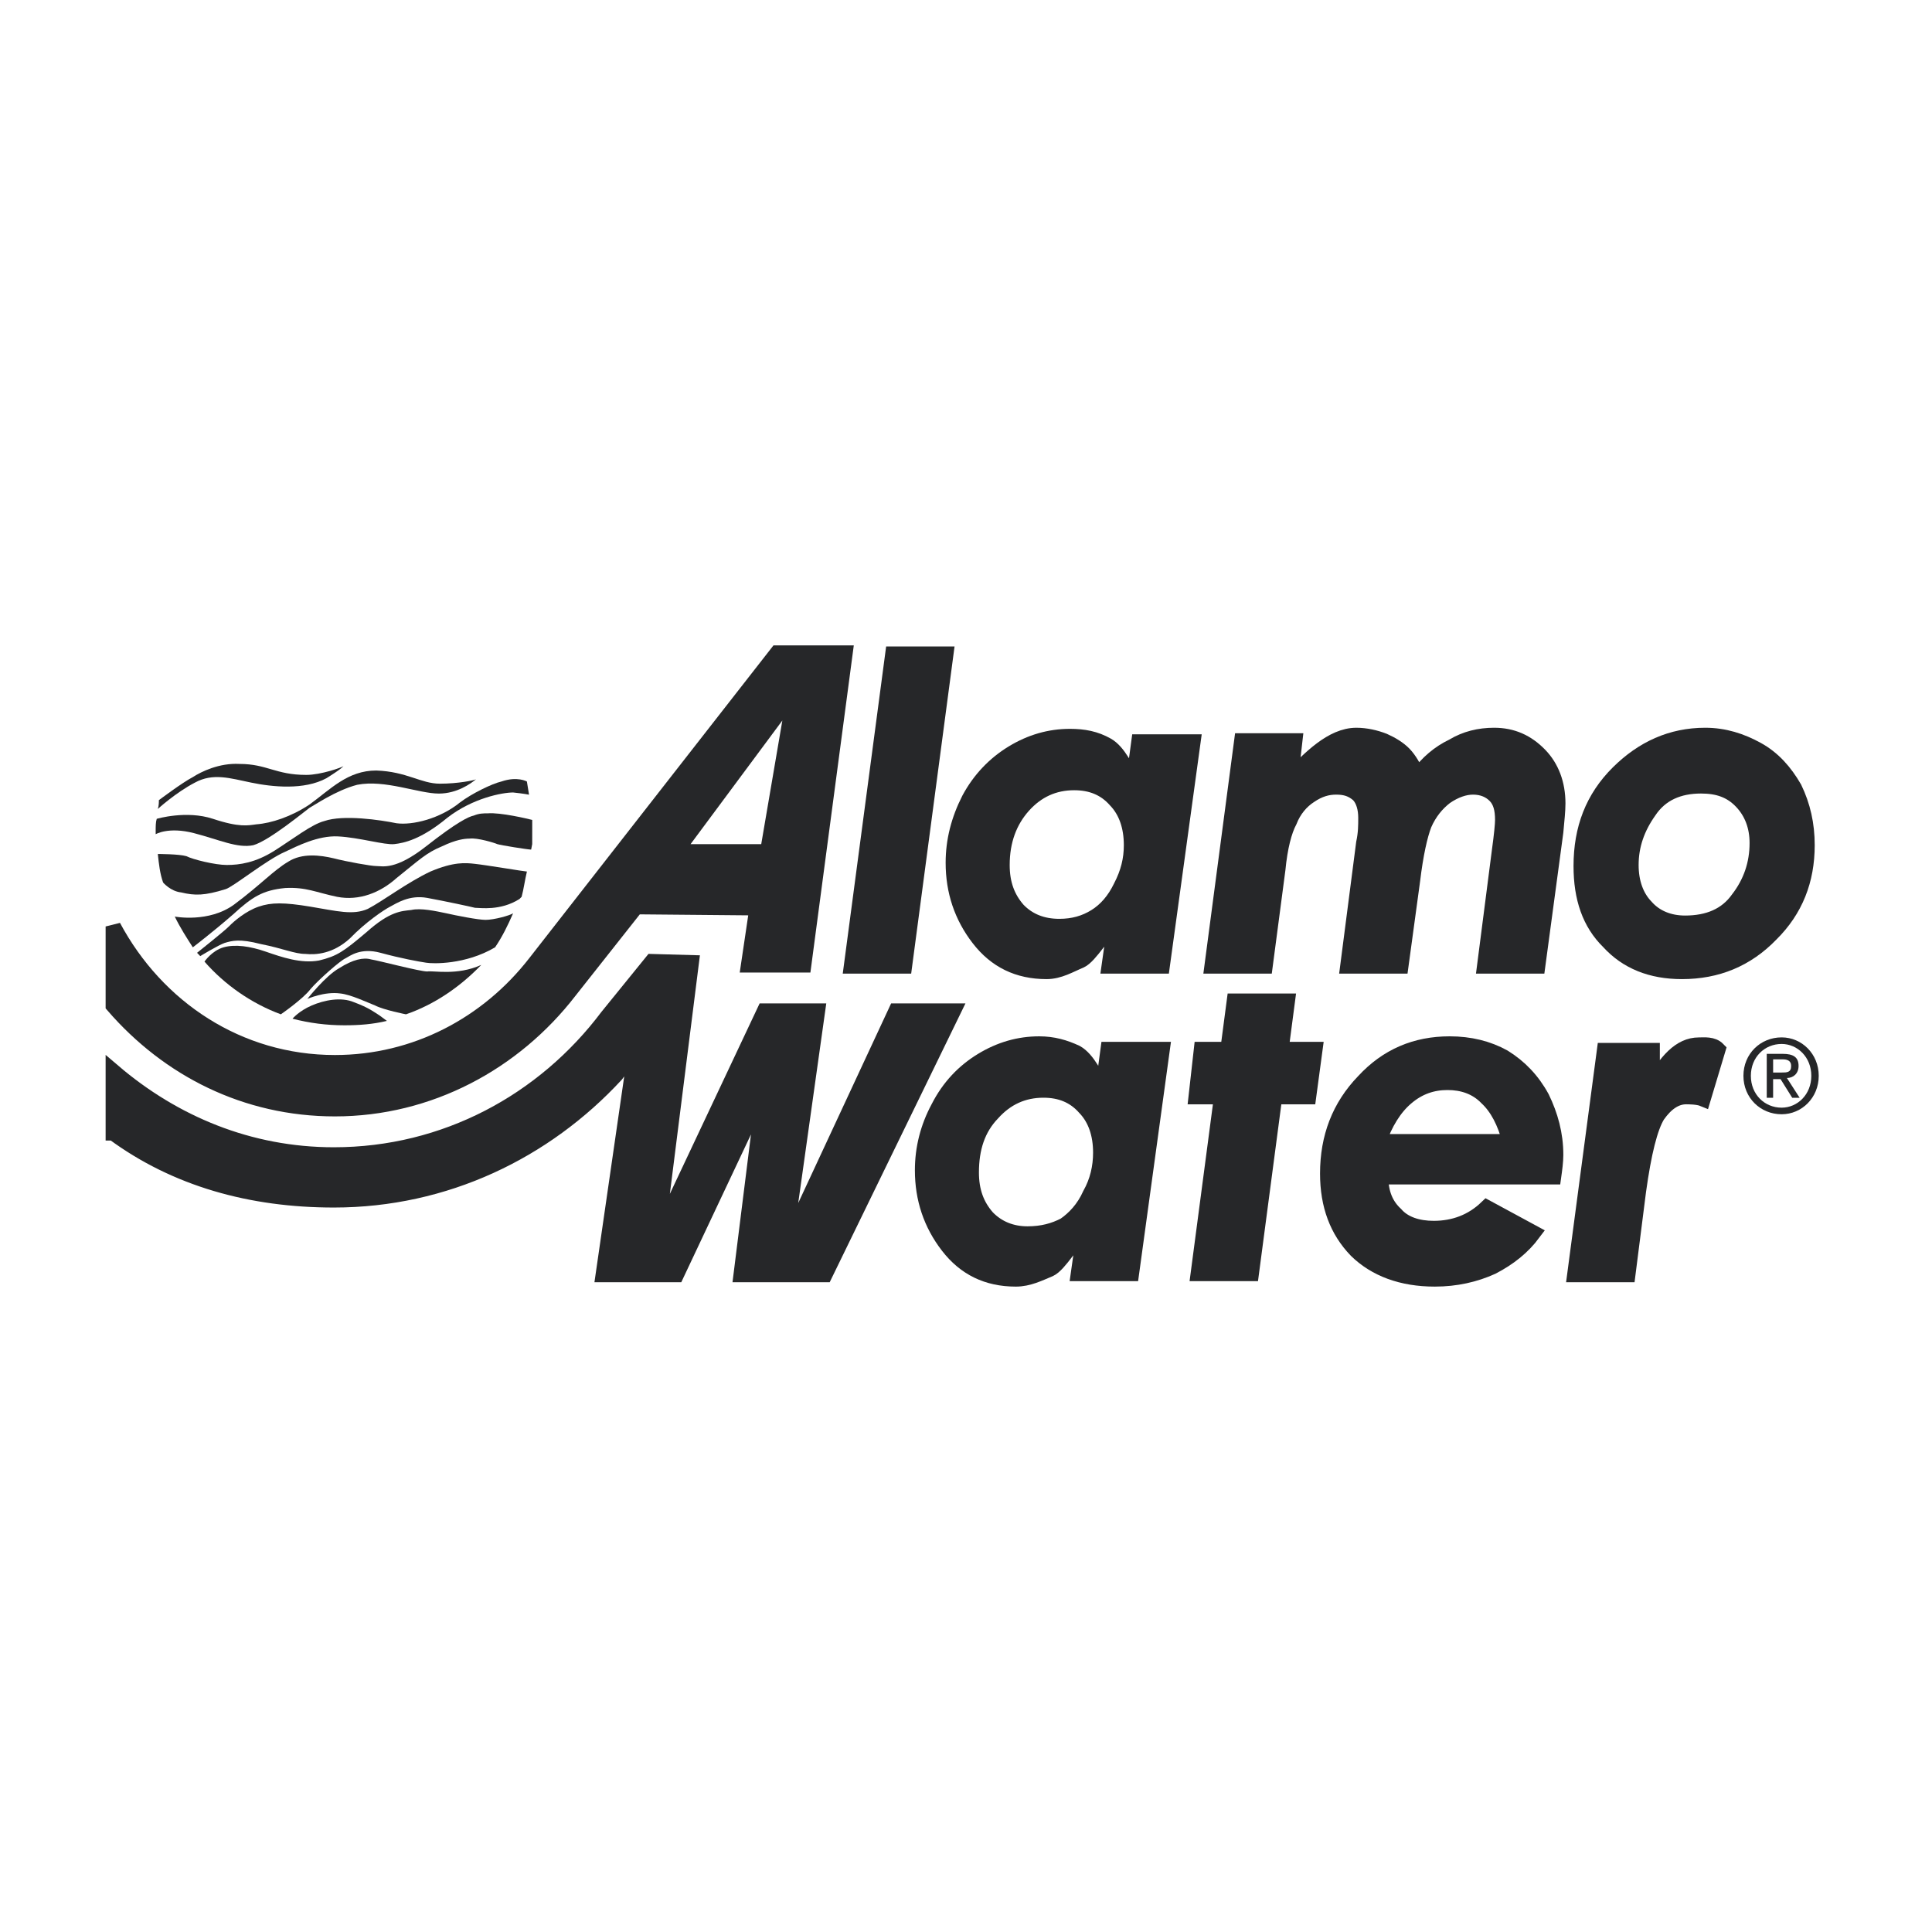
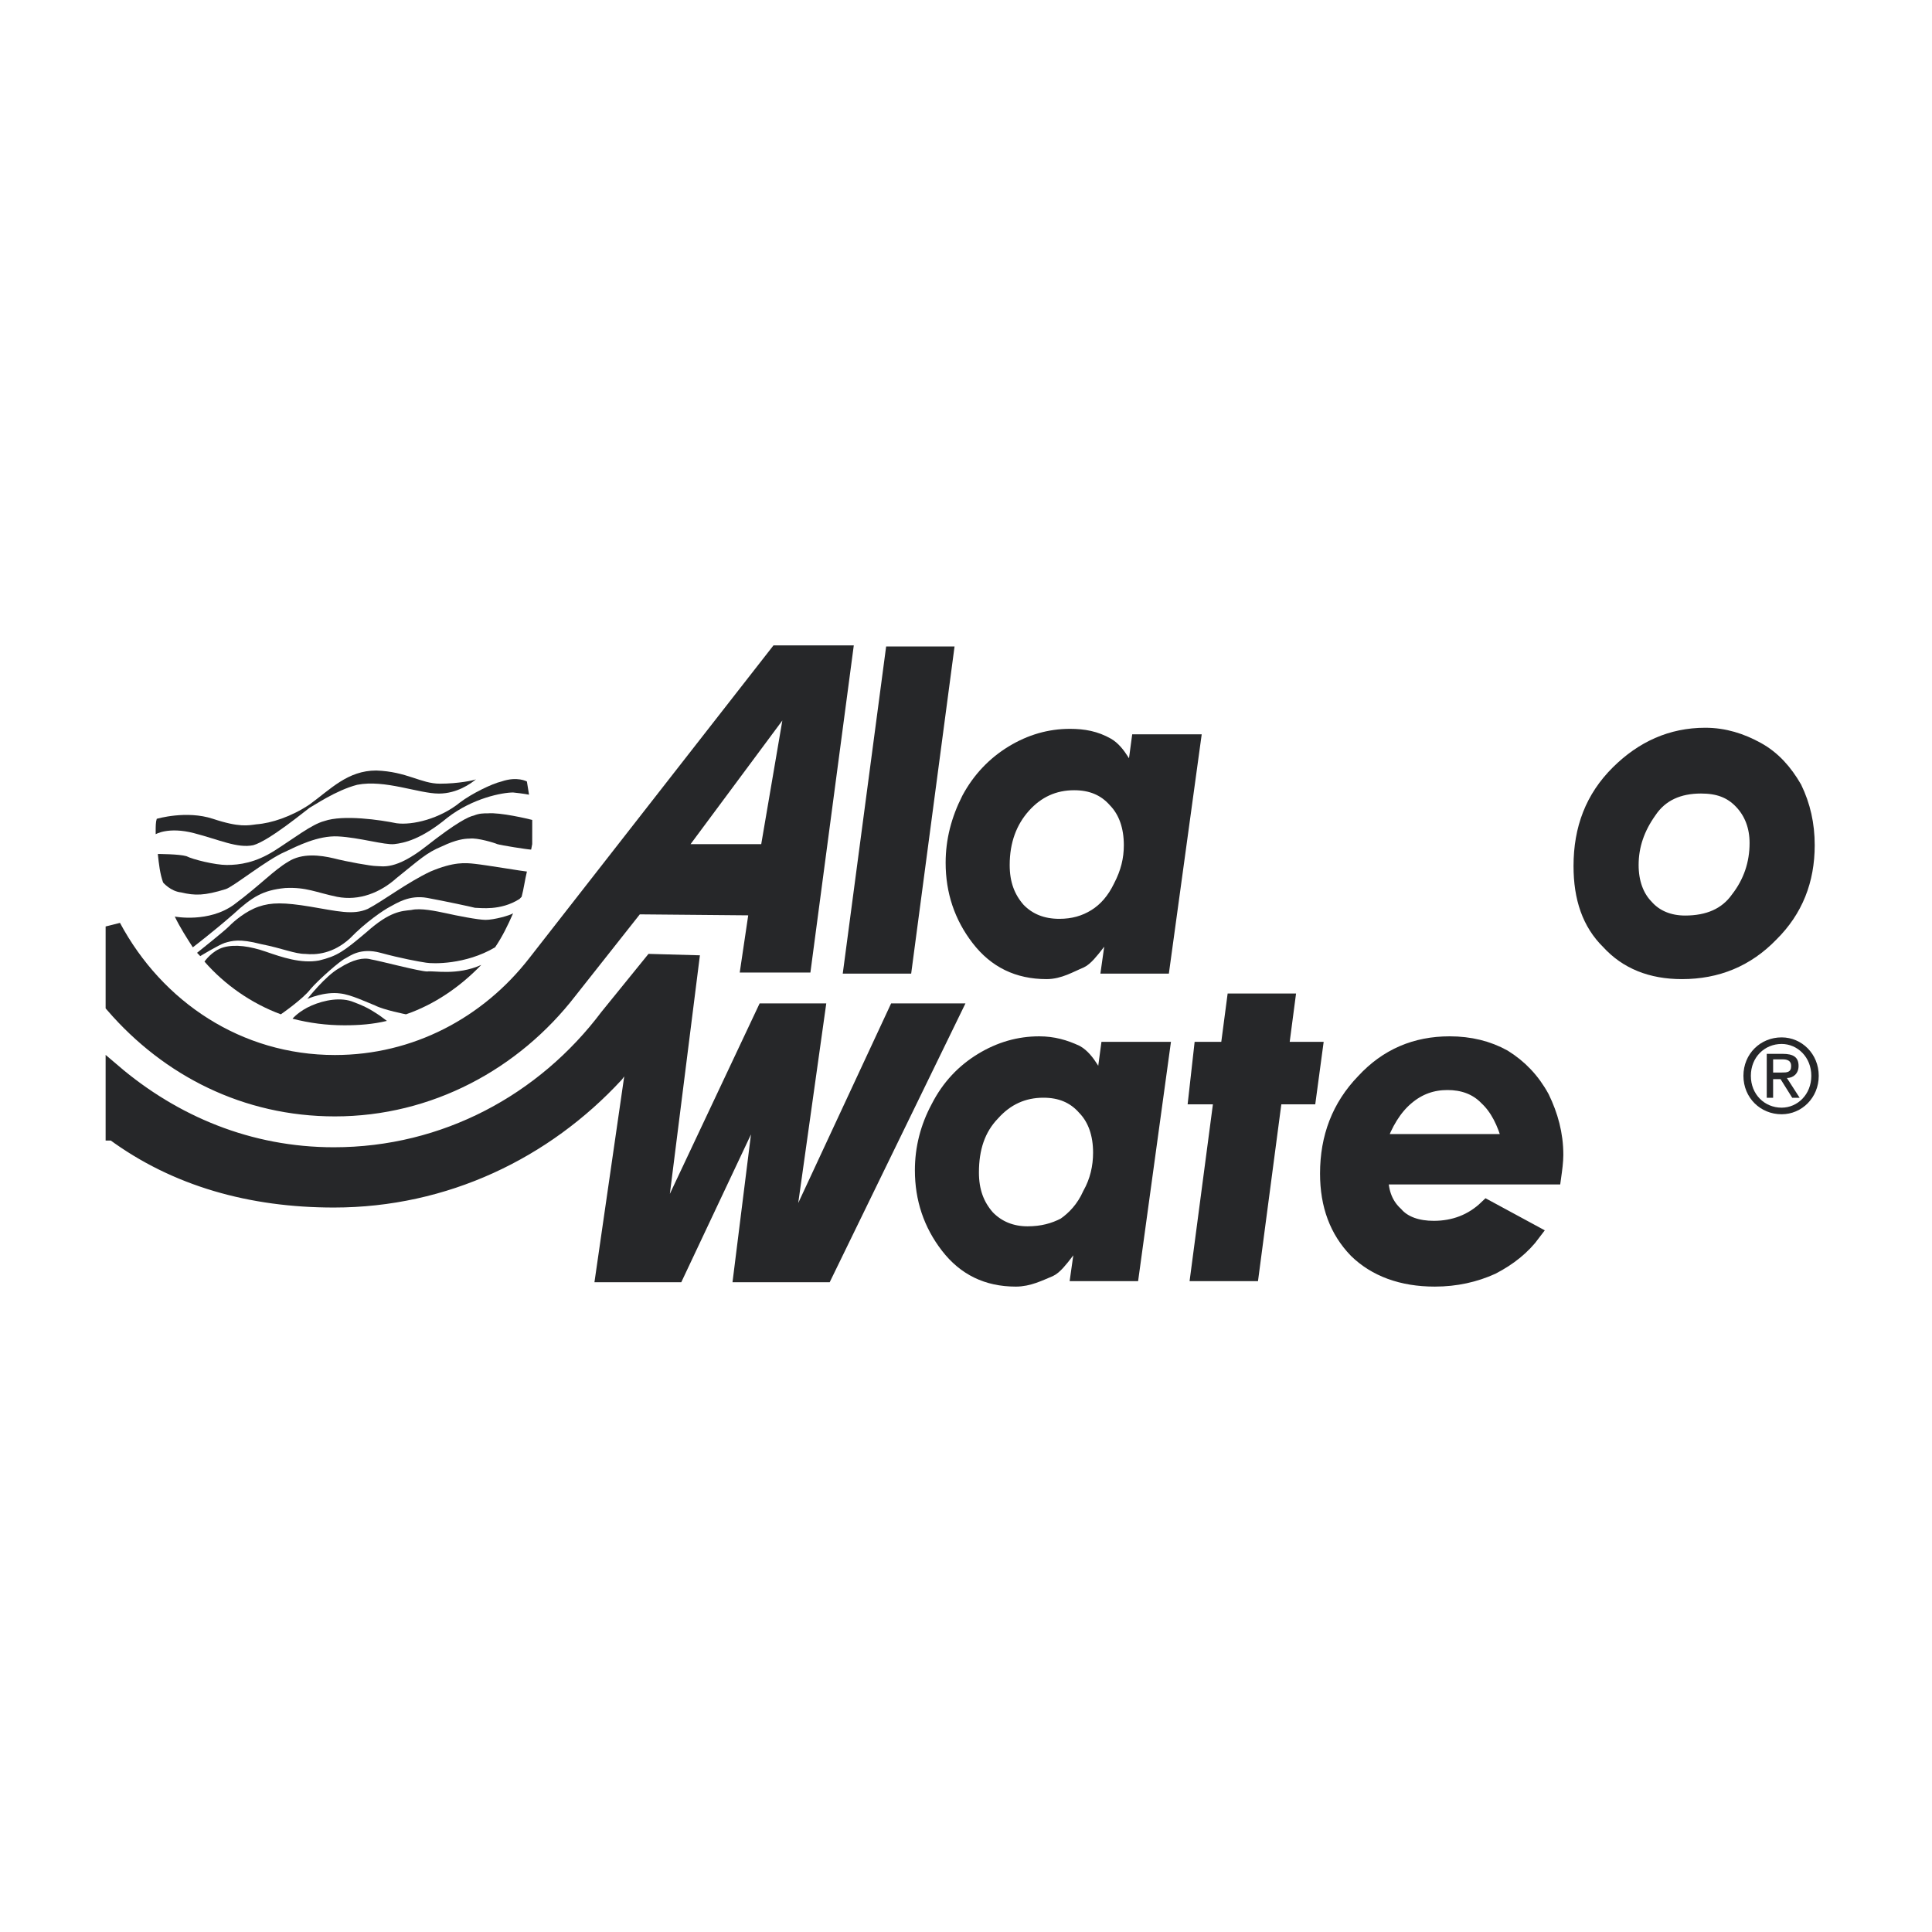
<svg xmlns="http://www.w3.org/2000/svg" version="1.0" id="Layer_1" x="0px" y="0px" width="192.756px" height="192.756px" viewBox="0 0 192.756 192.756" enable-background="new 0 0 192.756 192.756" xml:space="preserve">
  <g>
    <polygon fill-rule="evenodd" clip-rule="evenodd" fill="#FFFFFF" points="0,0 192.756,0 192.756,192.756 0,192.756 0,0  " />
    <path fill-rule="evenodd" clip-rule="evenodd" fill="#262729" d="M177.752,111.17c2.011,0,3.704-1.645,3.704-3.836   s-1.693-3.834-3.704-3.834c-2.116,0-3.81,1.643-3.81,3.834S175.636,111.17,177.752,111.17L177.752,111.17z M174.684,107.334   c0-1.861,1.375-3.178,3.068-3.178c1.587,0,2.963,1.316,2.963,3.178c0,1.863-1.376,3.178-2.963,3.178   C176.059,110.512,174.684,109.197,174.684,107.334L174.684,107.334z M176.905,107.664h0.741l1.164,1.861h0.74l-1.27-1.973   c0.635,0,1.164-0.438,1.164-1.205c0-0.875-0.529-1.205-1.587-1.205h-1.588v4.383h0.635V107.664L176.905,107.664z M176.905,107.006   v-1.314h0.953c0.423,0,0.846,0.109,0.846,0.656c0,0.658-0.423,0.658-0.952,0.658H176.905L176.905,107.006z" />
    <path fill-rule="evenodd" clip-rule="evenodd" fill="#262729" stroke="#262729" stroke-width="1.522" stroke-miterlimit="2.613" d="   M170.133,73.369c1.905,0,3.598,0.548,5.186,1.424c1.587,0.876,2.751,2.191,3.703,3.835c0.847,1.753,1.271,3.616,1.271,5.698   c0,3.506-1.164,6.464-3.599,8.874c-2.434,2.521-5.396,3.726-8.889,3.726c-3.068,0-5.502-0.986-7.301-2.958   c-1.905-1.863-2.752-4.383-2.752-7.561c0-3.725,1.164-6.793,3.704-9.313C163.89,74.684,166.747,73.369,170.133,73.369   L170.133,73.369z M169.71,78.409c-2.223,0-4.021,0.767-5.186,2.52c-1.164,1.644-1.799,3.397-1.799,5.369   c0,1.753,0.529,3.177,1.481,4.163c0.953,1.096,2.328,1.644,3.916,1.644c2.327,0,4.126-0.767,5.29-2.411   c1.271-1.643,1.905-3.506,1.905-5.588c0-1.643-0.529-3.067-1.588-4.164C172.673,78.847,171.403,78.409,169.71,78.409L169.71,78.409   z" />
-     <path fill-rule="evenodd" clip-rule="evenodd" fill="#262729" stroke="#262729" stroke-width="1.522" stroke-miterlimit="2.613" d="   M123.891,73.917h5.291l-0.424,3.725c1.905-1.972,4.127-4.273,6.562-4.273c0.952,0,1.904,0.219,2.751,0.548   c0.74,0.329,1.481,0.767,2.011,1.314c0.529,0.548,0.952,1.315,1.375,2.191c0.953-1.315,2.117-2.301,3.492-2.958   c1.27-0.767,2.646-1.096,4.127-1.096c1.799,0,3.28,0.657,4.551,1.972c1.164,1.205,1.798,2.849,1.798,4.821   c0,0.767-0.104,1.644-0.211,2.849l-1.799,13.367h-5.291l1.481-11.504c0.212-1.534,0.317-2.629,0.317-3.068   c0-1.096-0.212-1.863-0.74-2.411c-0.529-0.547-1.271-0.876-2.223-0.876c-0.847,0-1.799,0.329-2.751,0.986   c-0.847,0.657-1.588,1.534-2.117,2.739c-0.423,1.096-0.846,2.958-1.163,5.588l-1.164,8.546h-5.291l1.587-12.271   c0.212-0.986,0.212-1.753,0.212-2.52c0-0.876-0.212-1.753-0.741-2.301c-0.635-0.547-1.27-0.767-2.222-0.767   c-0.847,0-1.693,0.219-2.646,0.876c-0.847,0.548-1.587,1.424-2.011,2.521c-0.529,0.986-0.952,2.629-1.164,4.821l-1.27,9.642h-5.291   L123.891,73.917L123.891,73.917z" />
    <path fill-rule="evenodd" clip-rule="evenodd" fill="#262729" stroke="#262729" stroke-width="1.522" stroke-miterlimit="2.613" d="   M113.626,74.026h5.396l-3.068,22.352h-5.291l0.636-4.492c-1.165,1.096-2.54,3.506-3.492,3.945   c-1.059,0.438-2.117,1.095-3.387,1.095c-2.856,0-5.079-1.095-6.772-3.287c-1.693-2.191-2.54-4.711-2.54-7.56   c0-2.192,0.529-4.273,1.587-6.355c1.059-1.972,2.54-3.506,4.339-4.602s3.703-1.644,5.714-1.644c1.376,0,2.54,0.219,3.704,0.877   c1.163,0.657,1.904,2.41,2.645,3.615L113.626,74.026L113.626,74.026z M105.689,92.433c1.376,0,2.54-0.329,3.599-0.986   c1.058-0.657,1.904-1.644,2.539-2.958c0.741-1.424,1.059-2.739,1.059-4.163c0-1.863-0.529-3.397-1.587-4.493   c-1.059-1.205-2.435-1.753-4.128-1.753c-2.01,0-3.703,0.767-5.079,2.301c-1.375,1.534-2.116,3.506-2.116,5.917   c0,1.862,0.529,3.287,1.588,4.492C102.621,91.885,103.997,92.433,105.689,92.433L105.689,92.433z" />
    <polygon fill-rule="evenodd" clip-rule="evenodd" fill="#262729" stroke="#262729" stroke-width="1.522" stroke-miterlimit="2.613" points="   89.077,65.261 94.367,65.261 90.241,96.377 84.95,96.377 89.077,65.261  " />
    <path fill-rule="evenodd" clip-rule="evenodd" fill="#262729" stroke="#262729" stroke-width="1.522" stroke-miterlimit="2.613" d="   M53.416,96.049l24.126-30.898h6.772l-4.127,31.117h-5.502l0.846-5.698l-12.063-0.109l-6.667,8.438   c-5.503,7.121-13.968,11.723-23.386,11.723c-8.889,0-16.614-3.943-22.116-10.299v-7.889c4.338,8.108,12.487,13.586,22.116,13.586   C41.458,106.02,48.654,102.186,53.416,96.049L53.416,96.049z M76.59,84.982l2.751-16.106L67.384,84.982H76.59L76.59,84.982z" />
    <path fill-rule="evenodd" clip-rule="evenodd" fill="#262729" stroke="#262729" stroke-width="1.522" stroke-miterlimit="2.613" d="   M110.558,104.705h5.396l-3.068,22.352h-5.291l0.635-4.492c-1.164,1.205-2.54,3.615-3.492,4.055   c-1.058,0.438-2.116,0.984-3.386,0.984c-2.857,0-5.08-1.094-6.772-3.287c-1.693-2.191-2.54-4.711-2.54-7.559   c0-2.191,0.529-4.273,1.587-6.246c1.058-2.082,2.54-3.615,4.339-4.711c1.798-1.096,3.703-1.645,5.714-1.645   c1.375,0,2.539,0.33,3.703,0.877c1.164,0.658,1.905,2.41,2.646,3.615L110.558,104.705L110.558,104.705z M102.516,123.111   c1.481,0,2.646-0.328,3.703-0.875c0.952-0.658,1.905-1.645,2.54-3.068c0.741-1.314,1.059-2.74,1.059-4.164   c0-1.863-0.529-3.396-1.588-4.492c-1.059-1.205-2.434-1.754-4.127-1.754c-2.011,0-3.703,0.768-5.079,2.303   c-1.481,1.533-2.116,3.506-2.116,5.916c0,1.863,0.529,3.287,1.587,4.492C99.553,122.564,100.928,123.111,102.516,123.111   L102.516,123.111z" />
    <path fill-rule="evenodd" clip-rule="evenodd" fill="#262729" stroke="#262729" stroke-width="1.522" stroke-miterlimit="2.613" d="   M148.335,120.482l4.655,2.52c-1.058,1.426-2.434,2.521-4.127,3.396c-1.692,0.768-3.598,1.205-5.714,1.205   c-3.28,0-5.926-0.984-7.83-2.848c-1.905-1.973-2.857-4.492-2.857-7.67c0-3.615,1.164-6.684,3.598-9.203   c2.328-2.521,5.186-3.727,8.571-3.727c2.011,0,3.81,0.439,5.396,1.316c1.588,0.984,2.857,2.301,3.81,4.053   c0.847,1.754,1.376,3.615,1.376,5.697c0,0.658-0.105,1.426-0.212,2.191h-17.248c0,1.645,0.529,2.85,1.481,3.727   c0.847,0.984,2.222,1.424,3.81,1.424C145.055,122.564,146.854,121.906,148.335,120.482L148.335,120.482z M150.663,113.908   c-0.529-1.973-1.271-3.396-2.328-4.383c-1.059-1.096-2.434-1.533-3.916-1.533c-1.481,0-2.856,0.438-4.127,1.533   c-1.163,0.986-2.116,2.52-2.751,4.383H150.663L150.663,113.908z" />
-     <path fill-rule="evenodd" clip-rule="evenodd" fill="#262729" stroke="#262729" stroke-width="1.522" stroke-miterlimit="2.613" d="   M160.08,104.814h4.762v3.506c1.376-2.41,2.752-4.055,4.656-4.055c0.529,0,1.376-0.109,1.905,0.439l-1.481,4.93   c-0.529-0.219-1.481-0.219-1.693-0.219c-1.059,0-2.011,0.658-2.857,1.863c-0.74,1.205-1.375,3.725-1.904,7.561l-1.059,8.326h-5.291   L160.08,104.814L160.08,104.814z" />
    <polygon fill-rule="evenodd" clip-rule="evenodd" fill="#262729" stroke="#262729" stroke-width="1.522" stroke-miterlimit="2.613" points="   123.15,99.883 128.44,99.883 127.806,104.705 131.192,104.705 130.558,109.416 127.171,109.416 124.843,127.057 119.552,127.057    121.88,109.416 119.341,109.416 119.869,104.705 122.515,104.705 123.15,99.883  " />
    <path fill-rule="evenodd" clip-rule="evenodd" fill="#262729" stroke="#262729" stroke-width="1.522" stroke-miterlimit="2.613" d="   M11.3,113.031c6.243,4.602,13.756,6.684,22.01,6.684c11.111,0,21.058-4.82,28.147-12.49l2.011-2.738l-3.281,22.68h7.302   l8.783-18.627l-2.328,18.627h8.359l12.804-26.297h-5.714l-11.217,24.105l3.386-24.105h-5.291l-10.793,22.9l3.492-27.721   l-3.915-0.109l-4.445,5.479c-6.349,8.436-16.19,13.805-27.301,13.805c-8.465,0-15.979-3.178-22.01-8.326V113.031L11.3,113.031z" />
-     <path fill-rule="evenodd" clip-rule="evenodd" fill="#262729" d="M34.263,76.437c0,0-0.105,0.219-1.693,1.205   c-2.222,1.206-5.396,0.876-7.513,0.438c-2.116-0.438-3.809-0.986-5.608,0c-1.904,0.986-3.703,2.629-3.703,2.629   c0.105-0.329,0.105-0.657,0.105-0.876c0,0,2.328-1.753,3.386-2.301c0.846-0.548,2.646-1.425,4.656-1.314   c2.751,0,3.598,1.095,6.667,1.095C32.041,77.313,34.157,76.546,34.263,76.437L34.263,76.437z" />
    <path fill-rule="evenodd" clip-rule="evenodd" fill="#262729" d="M47.49,77.751c-0.529,0.438-1.905,1.424-3.704,1.424   c-2.011,0-5.397-1.424-8.148-0.876c-2.117,0.548-4.339,2.082-4.762,2.301c-0.318,0.219-4.021,3.287-5.608,3.726   c-1.587,0.328-3.386-0.548-5.926-1.206c-2.54-0.657-3.81,0.109-3.81,0.109c0-0.109,0-0.219,0-0.329c0-0.438,0-0.876,0.105-1.206   c0,0,2.963-0.876,5.609,0c2.645,0.877,3.492,0.658,4.338,0.548c1.481-0.109,3.492-0.767,5.291-1.972   c2.116-1.534,3.809-3.396,6.667-3.396c3.068,0.109,4.444,1.314,6.349,1.314C45.691,78.189,47.278,77.861,47.49,77.751L47.49,77.751   z" />
    <path fill-rule="evenodd" clip-rule="evenodd" fill="#262729" d="M52.781,79.285c0,0-0.529-0.109-1.587-0.219   c-1.058,0-4.021,0.548-6.561,2.52c-2.645,2.192-4.338,2.52-5.291,2.63c-0.953,0.11-3.492-0.658-5.608-0.767   c-2.011-0.109-4.127,0.986-5.291,1.534c-1.799,0.767-5.185,3.507-5.926,3.726c-2.116,0.658-3.069,0.658-4.444,0.329   c-1.058-0.109-1.799-0.986-1.799-0.986c-0.318-0.877-0.423-1.863-0.529-2.849c0,0,2.116,0,2.856,0.219   c0.635,0.329,2.857,0.877,4.021,0.877c1.27,0,2.857-0.219,4.762-1.425c1.904-1.205,3.704-2.629,4.973-2.958   c1.905-0.658,5.608-0.11,7.196,0.219c1.587,0.219,4.338-0.439,6.349-2.082c1.164-0.876,3.175-1.863,4.126-2.082   c1.588-0.548,2.54,0,2.54,0L52.781,79.285L52.781,79.285z" />
    <path fill-rule="evenodd" clip-rule="evenodd" fill="#262729" d="M38.602,101.855c-1.376,0.33-2.751,0.439-4.233,0.439   c-1.799,0-3.492-0.221-5.185-0.658c0,0,0.635-0.768,1.905-1.314c1.27-0.549,2.963-0.877,4.233-0.328   c1.481,0.547,2.01,0.984,2.54,1.314L38.602,101.855L38.602,101.855z" />
    <path fill-rule="evenodd" clip-rule="evenodd" fill="#262729" d="M53.098,84.216l-0.105,0.548c-0.317,0-3.069-0.438-3.386-0.548   c-0.212-0.11-2.011-0.658-2.751-0.548c-0.529,0-1.375,0.11-2.751,0.767c-1.587,0.657-2.222,1.314-4.55,3.177   c-1.587,1.424-3.703,2.301-5.926,1.863c-2.117-0.438-3.069-0.986-5.185-0.876c-2.222,0.219-3.28,0.876-5.185,2.629   c-2.01,1.753-4.021,3.287-4.021,3.287c-0.635-0.986-1.27-1.972-1.799-3.068c0,0,3.386,0.657,5.926-1.206   c2.646-1.972,3.916-3.397,5.397-4.273c1.376-0.876,3.175-0.657,4.55-0.329c1.27,0.329,3.704,0.767,4.233,0.767   c0.635,0,1.904,0.438,4.973-1.972c3.069-2.411,4.233-2.958,4.762-3.068c0.529-0.219,0.952-0.219,1.376-0.219   c1.27-0.109,4.021,0.547,4.444,0.657c0,0.329,0,0.767,0,1.096C53.098,83.339,53.098,83.778,53.098,84.216L53.098,84.216z" />
    <path fill-rule="evenodd" clip-rule="evenodd" fill="#262729" d="M51.829,89.694c-1.905,1.206-3.915,0.876-4.444,0.876   c-0.423-0.109-2.963-0.657-4.762-0.986c-1.799-0.329-3.069,0.548-3.704,0.876c-0.635,0.329-2.434,1.534-4.021,3.178   c-1.693,1.534-3.387,1.643-4.444,1.534c-1.058,0-2.222-0.548-4.444-0.986c-2.117-0.548-2.857-0.329-3.598-0.109   c-0.635,0.219-2.434,1.314-2.434,1.314c-0.106-0.11-0.212-0.219-0.317-0.329c0,0,2.751-2.191,3.174-2.63   c0.529-0.547,1.693-1.534,2.962-1.972c1.271-0.438,2.54-0.438,5.186,0c2.646,0.438,4.233,0.876,5.714,0.219   c1.482-0.767,3.916-2.629,6.244-3.725c2.328-0.986,3.492-0.876,4.444-0.767c1.058,0.11,4.973,0.767,5.185,0.767   c-0.212,0.876-0.317,1.753-0.529,2.52L51.829,89.694L51.829,89.694z" />
    <path fill-rule="evenodd" clip-rule="evenodd" fill="#262729" d="M49.395,94.515c-2.963,1.753-6.243,1.644-6.878,1.534   c-0.741-0.109-2.54-0.438-4.55-0.986c-2.01-0.548-3.068,0.329-3.492,0.548c-0.529,0.219-2.751,2.192-3.492,3.067   c-0.741,0.986-2.963,2.521-2.963,2.521c-2.963-1.096-5.608-2.959-7.619-5.26c0,0,0.741-1.096,1.905-1.424s2.645-0.11,4.232,0.438   c1.587,0.548,3.492,1.206,5.291,0.877c1.799-0.438,2.434-0.877,4.762-2.849c2.328-2.082,3.492-2.082,4.444-2.191   c0.953-0.22,2.434,0.109,3.492,0.329c0.952,0.219,3.174,0.657,3.915,0.657c0.847,0,2.434-0.438,2.751-0.657   C50.665,92.324,50.136,93.419,49.395,94.515L49.395,94.515z" />
    <path fill-rule="evenodd" clip-rule="evenodd" fill="#262729" d="M37.437,100.322c-0.846-0.328-2.433-1.096-3.492-1.205   c-1.587-0.219-3.28,0.547-3.28,0.547s1.799-2.301,3.175-3.067c1.375-0.877,2.434-1.096,3.174-0.877   c0.741,0.11,4.868,1.205,5.608,1.205c0.635-0.109,2.963,0.438,5.396-0.657c-2.116,2.191-4.656,3.945-7.513,4.931   C40.506,101.199,38.284,100.762,37.437,100.322L37.437,100.322z" />
  </g>
</svg>